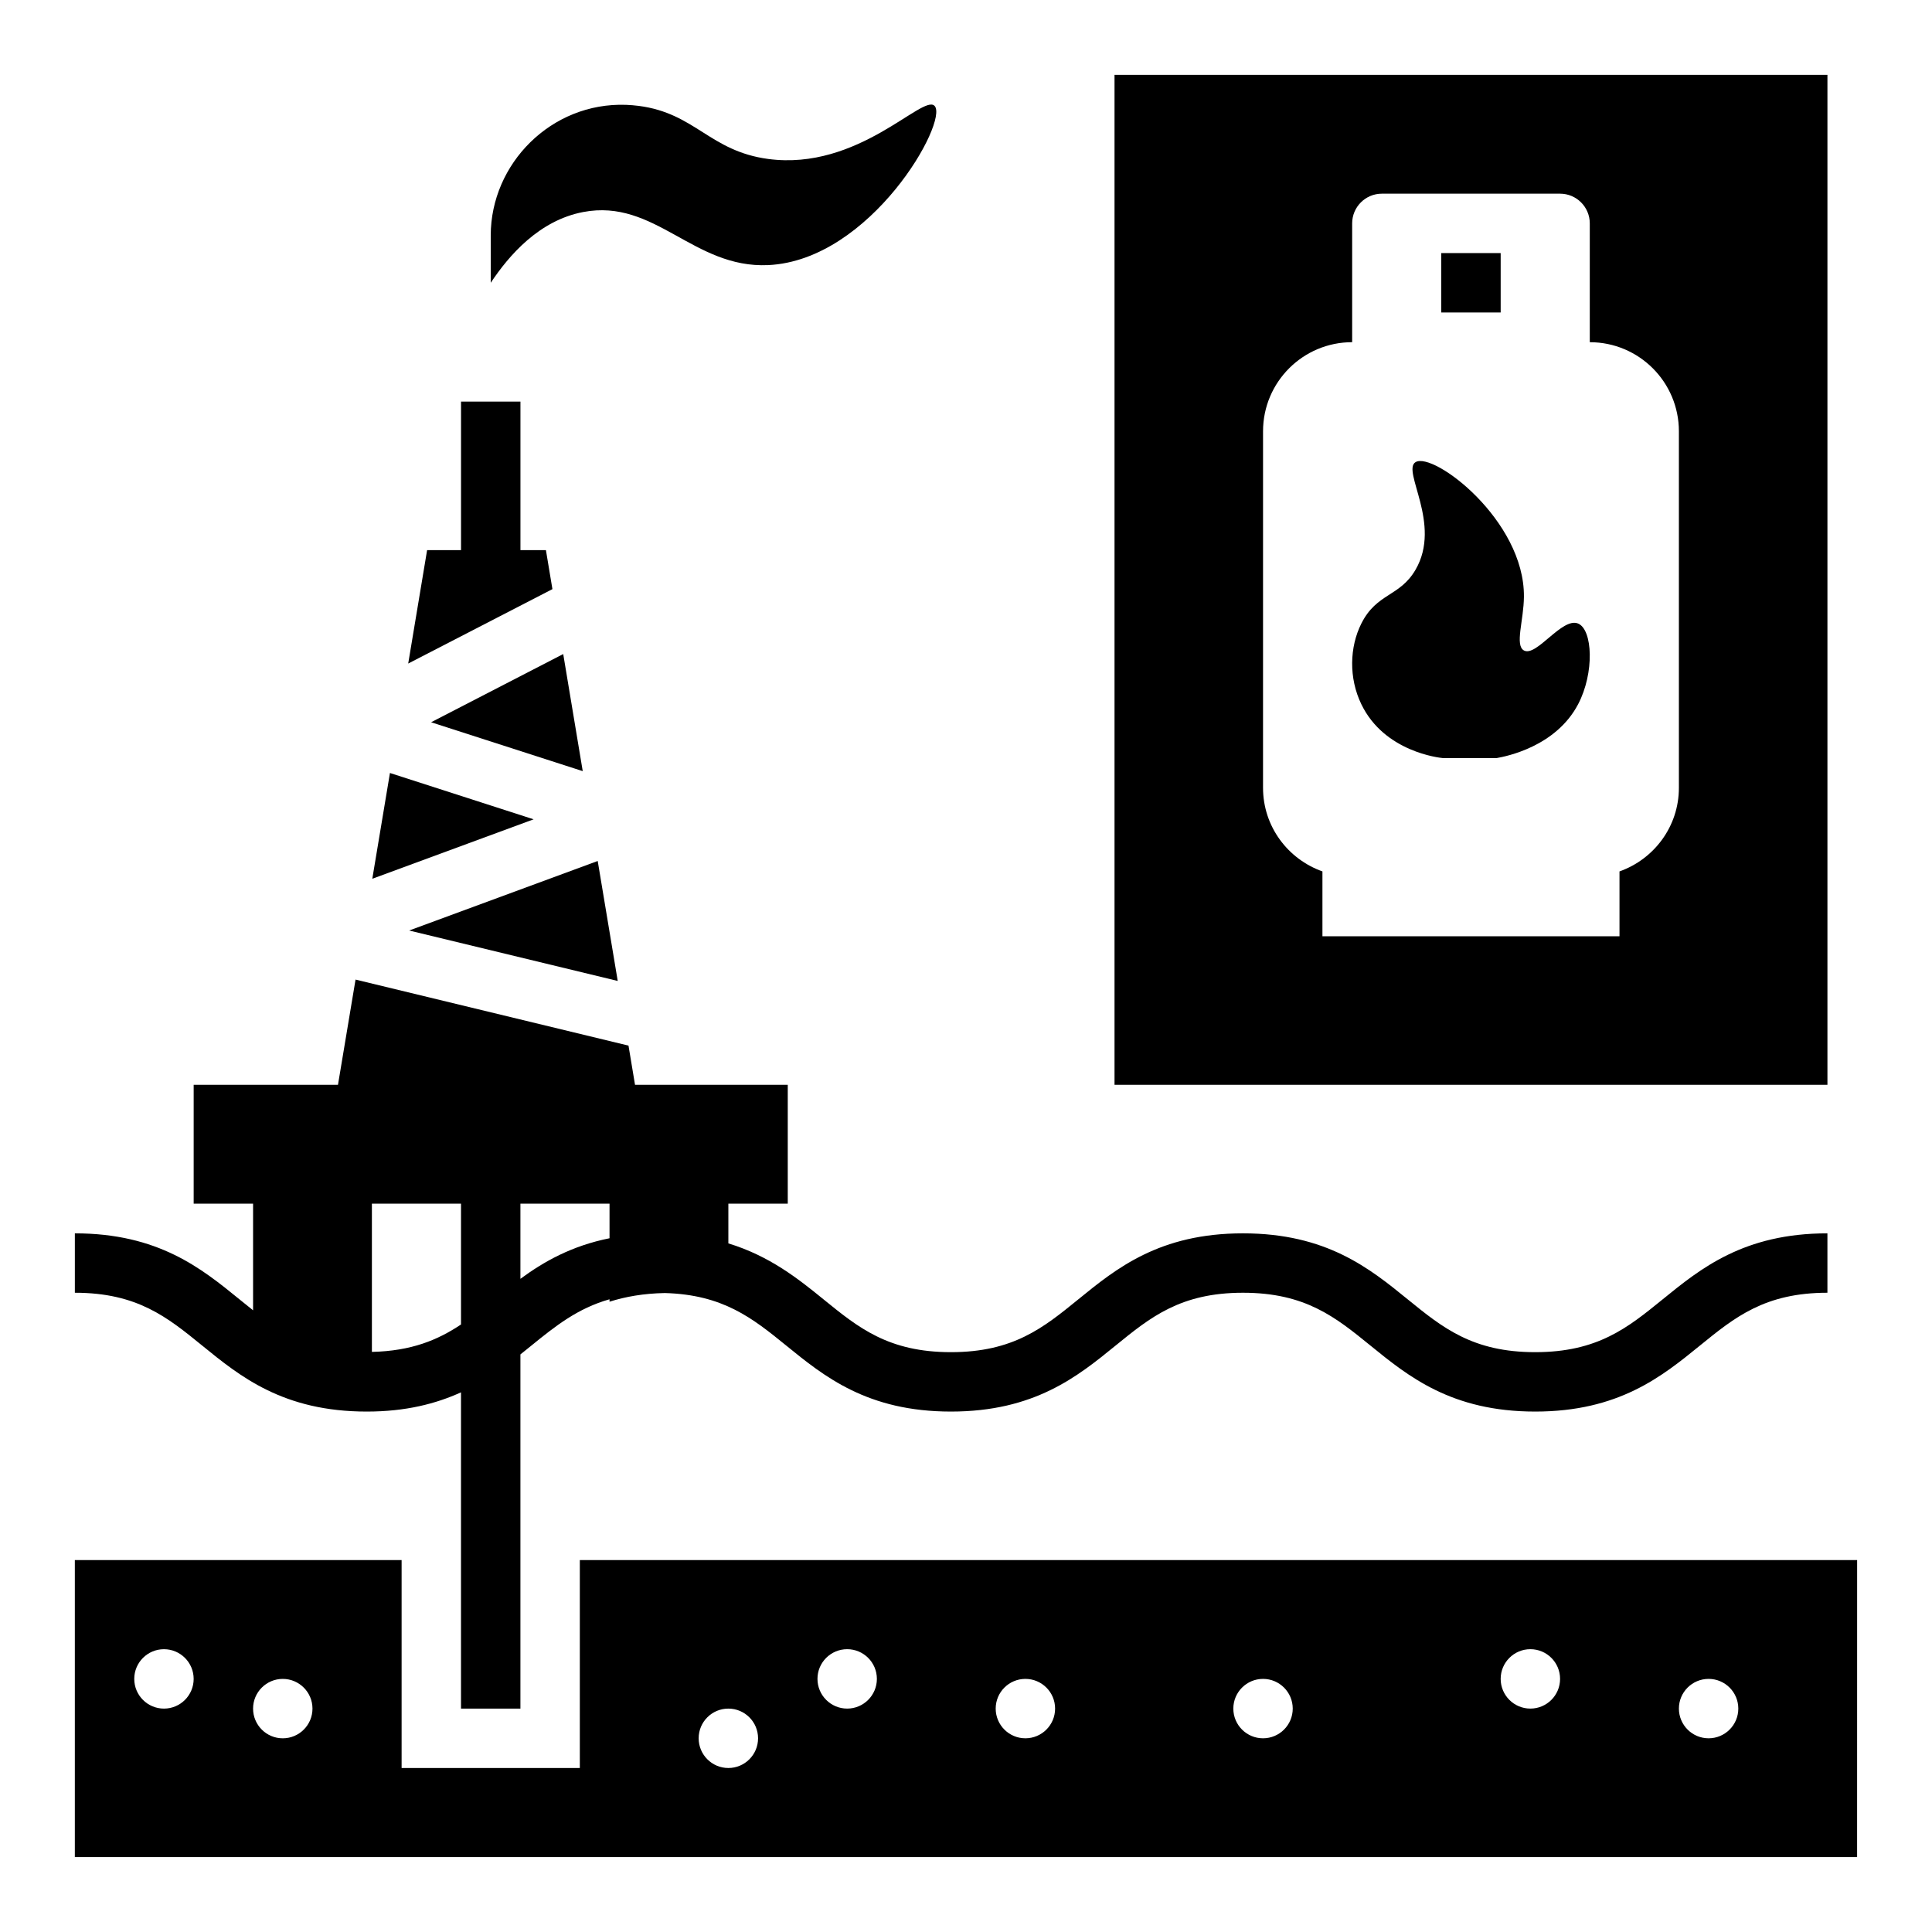
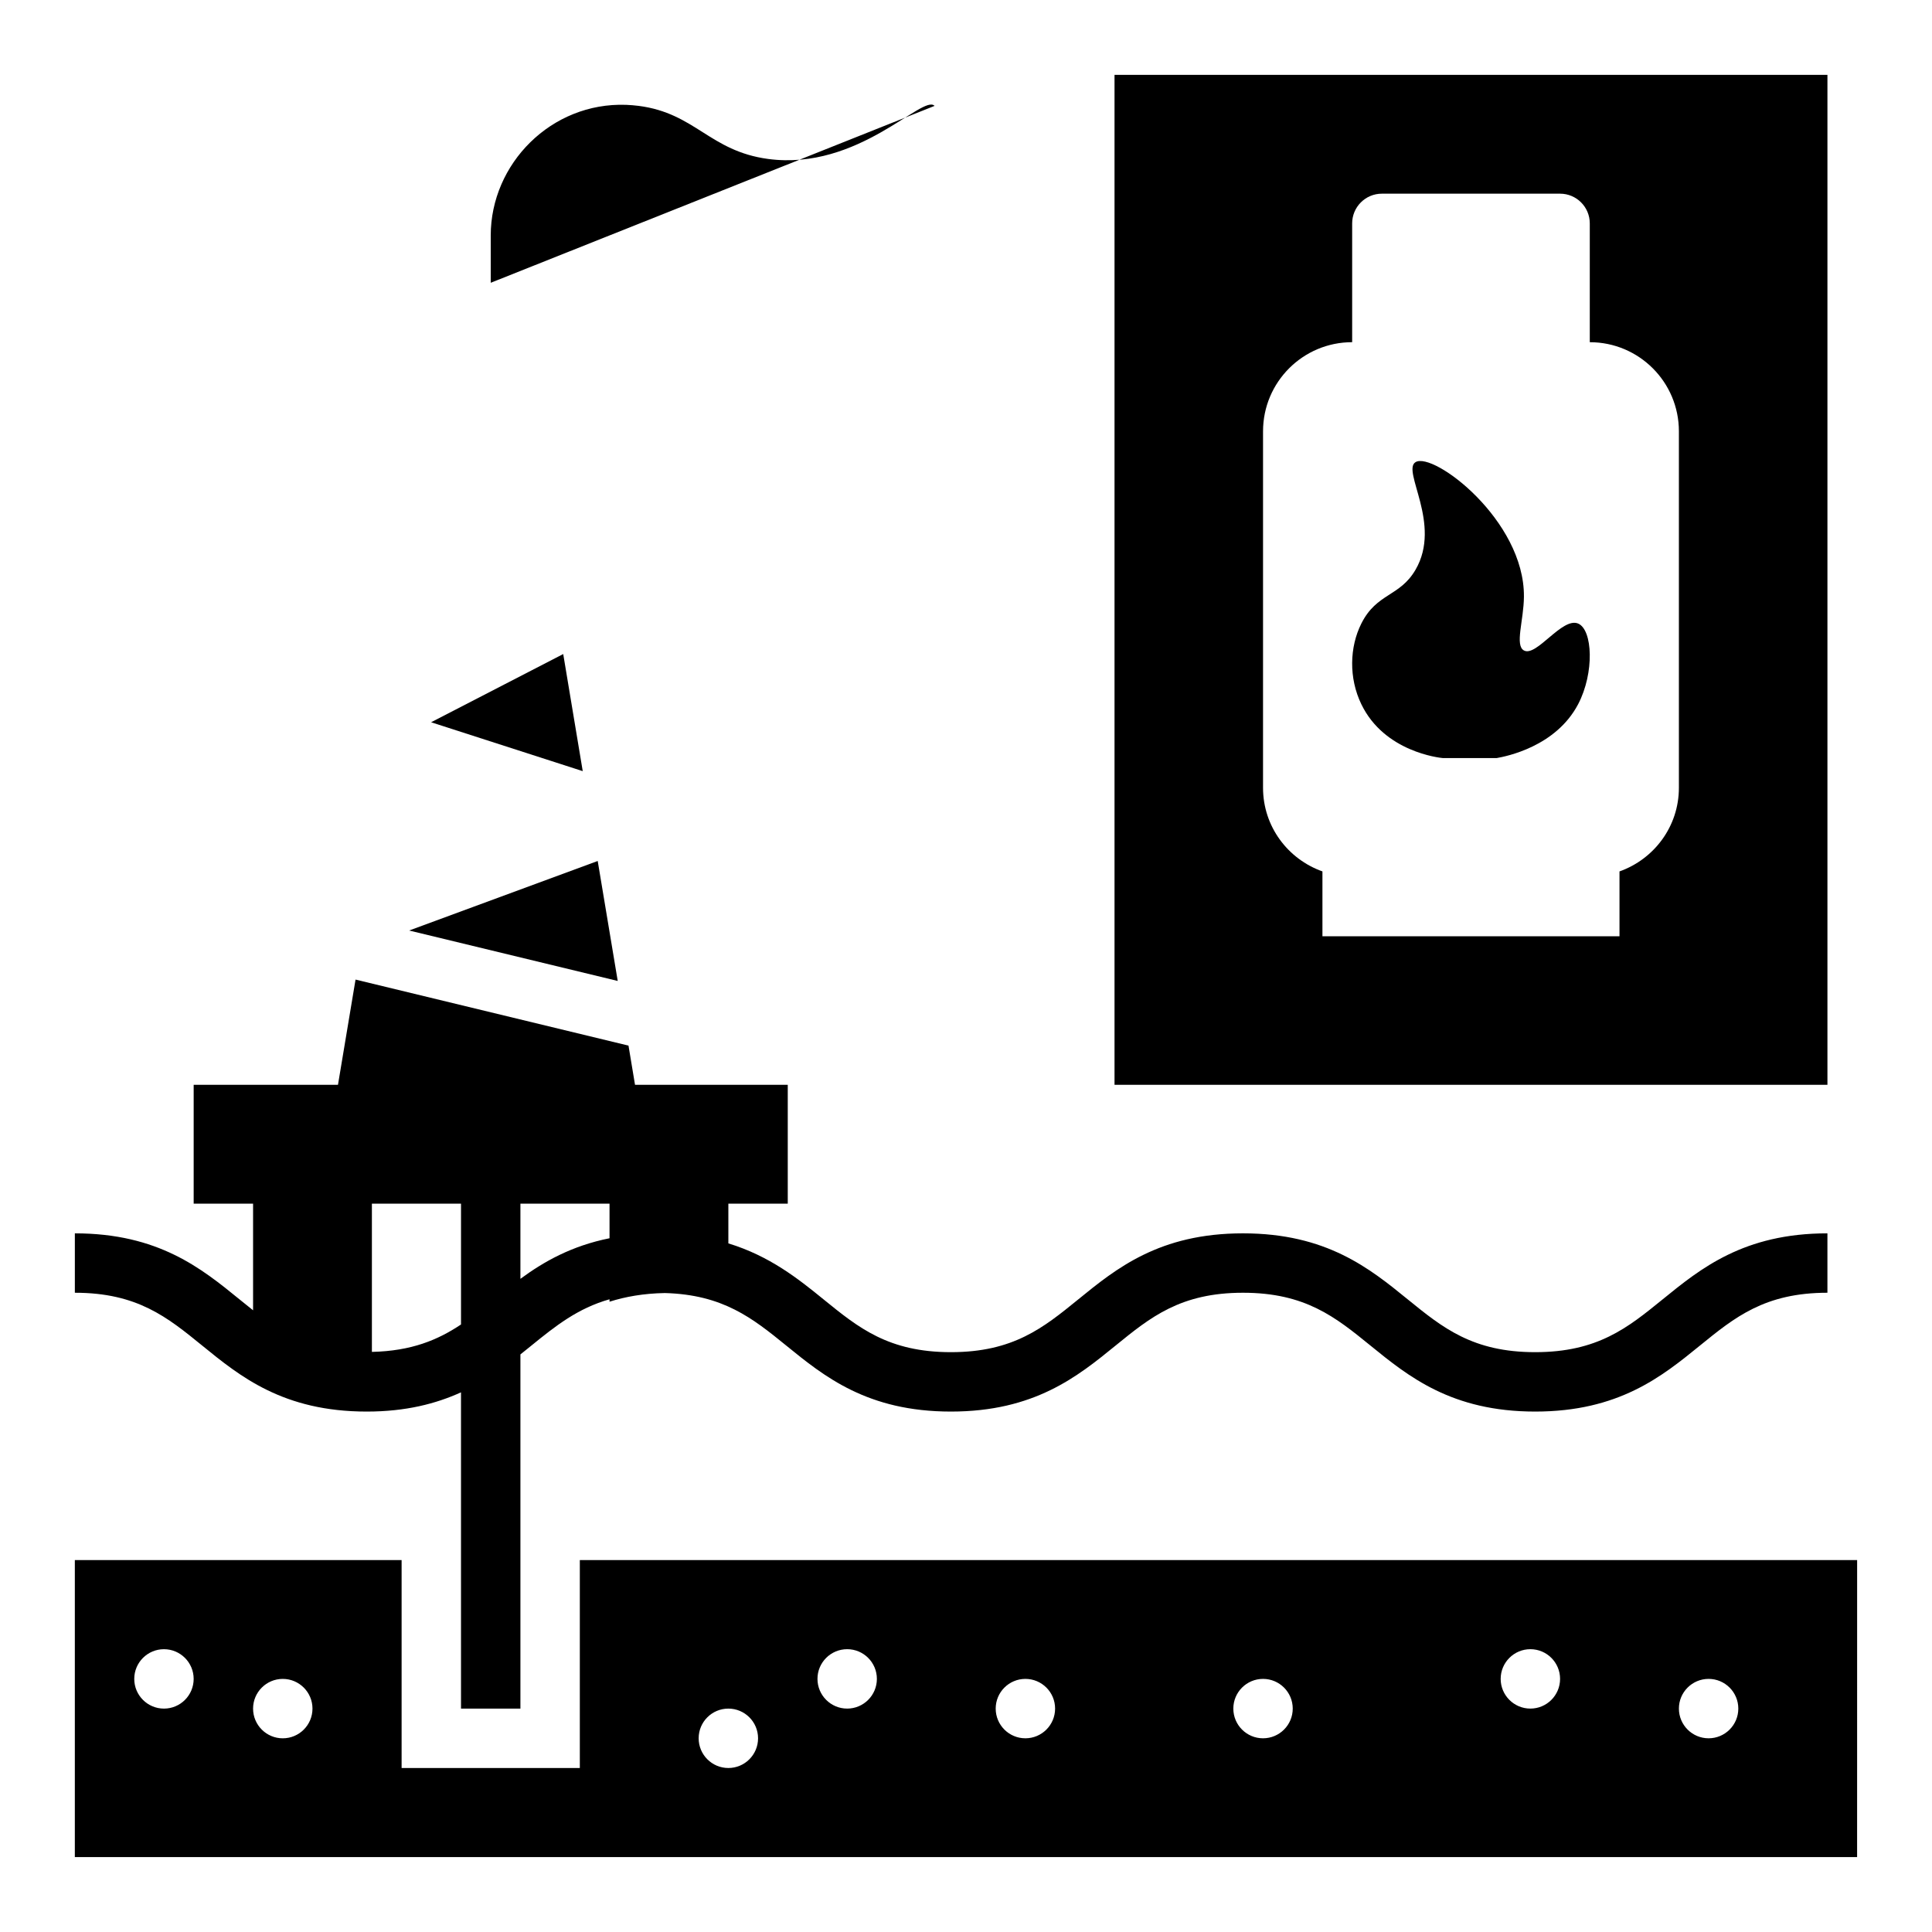
<svg xmlns="http://www.w3.org/2000/svg" fill="#000000" width="800px" height="800px" version="1.1" viewBox="144 144 512 512">
  <g>
-     <path d="m391.67 172.06c-3.094-3.25-20.16 17.277-44.105 14.066-15.492-2.078-19.301-12.137-34.305-14.066-1.117-0.141-2.227-0.234-3.32-0.277-19.863-0.715-35.891 15.613-35.891 34.617v12.539c4.84-7.273 12.816-16.523 24.504-18.75 19.066-3.637 29.164 14.973 49.012 14.066 27.262-1.25 47.926-38.18 44.105-42.195z" />
+     <path d="m391.67 172.06c-3.094-3.25-20.16 17.277-44.105 14.066-15.492-2.078-19.301-12.137-34.305-14.066-1.117-0.141-2.227-0.234-3.32-0.277-19.863-0.715-35.891 15.613-35.891 34.617v12.539z" />
    <path d="m526.31 344.89h14.359c2.379-0.418 15.617-2.969 21.547-14.258 4.383-8.359 3.856-19.773 0-21.387-4.242-1.77-11.043 8.941-14.359 7.133-2.465-1.348-0.047-7.949 0-14.258 0.164-20.277-24.027-38.527-28.727-35.645-3.723 2.281 7.047 16.406 0 28.512-4.188 7.203-10.273 6.117-14.359 14.258-3.133 6.234-3.363 14.438 0 21.387 6.109 12.66 20.77 14.188 21.539 14.258z" />
-     <path d="m525.95 211.07h15.742v15.742h-15.742z" />
    <path d="m439.36 431.49h188.93v-267.65h-188.93zm39.359-173.19c0-13.043 10.57-23.617 23.617-23.617v-31.484c0-4.344 3.527-7.871 7.871-7.871h47.23c4.344 0 7.871 3.527 7.871 7.871v31.488c13.043 0 23.617 10.57 23.617 23.617v94.465c0 10.266-6.59 18.918-15.742 22.168v17.188h-78.723v-17.191c-9.156-3.25-15.742-11.902-15.742-22.168z" />
    <path d="m302.4 372.17-49.973 18.426 55.277 13.367z" />
    <path d="m293.26 317.33-35.016 18.074 40.188 12.957z" />
-     <path d="m247.34 348.85-4.676 28.031 42.754-15.754z" />
    <path d="m241.2 518.08c10.375 0 18.332-2.086 24.969-5.094l0.004 83.816h15.742v-93.867c0.992-0.797 1.984-1.59 2.945-2.371 6.383-5.188 12.227-9.84 20.672-12.242v0.645c4.18-1.332 9.035-2.195 14.656-2.297 15.438 0.426 23.238 6.66 32.141 13.895 10.094 8.211 21.531 17.516 43.676 17.516 22.145 0 33.582-9.305 43.668-17.516 9.215-7.492 17.184-13.973 33.723-13.973 16.562 0 24.527 6.481 33.754 13.973 10.102 8.211 21.539 17.516 43.691 17.516s33.598-9.305 43.691-17.516c9.223-7.492 17.188-13.973 33.754-13.973v-15.742c-22.152 0-33.598 9.305-43.691 17.516-9.227 7.492-17.184 13.973-33.754 13.973s-24.527-6.481-33.754-13.973c-10.094-8.211-21.531-17.516-43.691-17.516-22.137 0-33.574 9.305-43.66 17.516-9.219 7.492-17.176 13.973-33.73 13.973-16.562 0-24.512-6.481-33.738-13.973-6.809-5.543-14.328-11.516-25.246-14.855v-10.531h15.742v-31.488h-40.477l-1.73-10.391-72.336-17.5-4.656 27.891h-38.242v31.488h15.742v28.262c-1.188-0.938-2.379-1.898-3.582-2.883-10.074-8.203-21.512-17.508-43.648-17.508v15.742c16.547 0 24.496 6.481 33.715 13.973 10.078 8.211 21.516 17.516 43.652 17.516zm40.715-55.102h23.617v9.172c-10.02 2.008-17.383 6.164-23.617 10.754zm-39.359 0h23.617v32.023c-6.148 4.109-13.137 7.031-23.617 7.266z" />
-     <path d="m266.18 250.43v39.359h-8.992l-5.008 30.055 38.219-19.719-1.723-10.336h-6.754v-39.359z" />
    <path d="m297.66 612.54h-47.23v-55.105h-86.598v78.719h472.32l0.008-78.719h-338.5zm-110.21-15.742c-4.344 0-7.871-3.527-7.871-7.871s3.527-7.871 7.871-7.871 7.871 3.527 7.871 7.871-3.523 7.871-7.871 7.871zm31.488 7.871c-4.344 0-7.871-3.527-7.871-7.871s3.527-7.871 7.871-7.871 7.871 3.527 7.871 7.871-3.523 7.871-7.871 7.871zm377.86-15.746c4.344 0 7.871 3.527 7.871 7.871s-3.527 7.871-7.871 7.871-7.871-3.527-7.871-7.871c-0.004-4.344 3.523-7.871 7.871-7.871zm-47.234-7.871c4.344 0 7.871 3.527 7.871 7.871s-3.527 7.871-7.871 7.871-7.871-3.527-7.871-7.871 3.527-7.871 7.871-7.871zm-70.848 7.871c4.344 0 7.871 3.527 7.871 7.871s-3.527 7.871-7.871 7.871-7.871-3.527-7.871-7.871 3.527-7.871 7.871-7.871zm-62.977 0c4.344 0 7.871 3.527 7.871 7.871s-3.527 7.871-7.871 7.871-7.871-3.527-7.871-7.871 3.527-7.871 7.871-7.871zm-47.23-7.871c4.344 0 7.871 3.527 7.871 7.871s-3.527 7.871-7.871 7.871-7.871-3.527-7.871-7.871c-0.004-4.344 3.523-7.871 7.871-7.871zm-31.488 15.746c4.344 0 7.871 3.527 7.871 7.871s-3.527 7.871-7.871 7.871-7.871-3.527-7.871-7.871c-0.004-4.348 3.523-7.871 7.871-7.871z" />
  </g>
</svg>